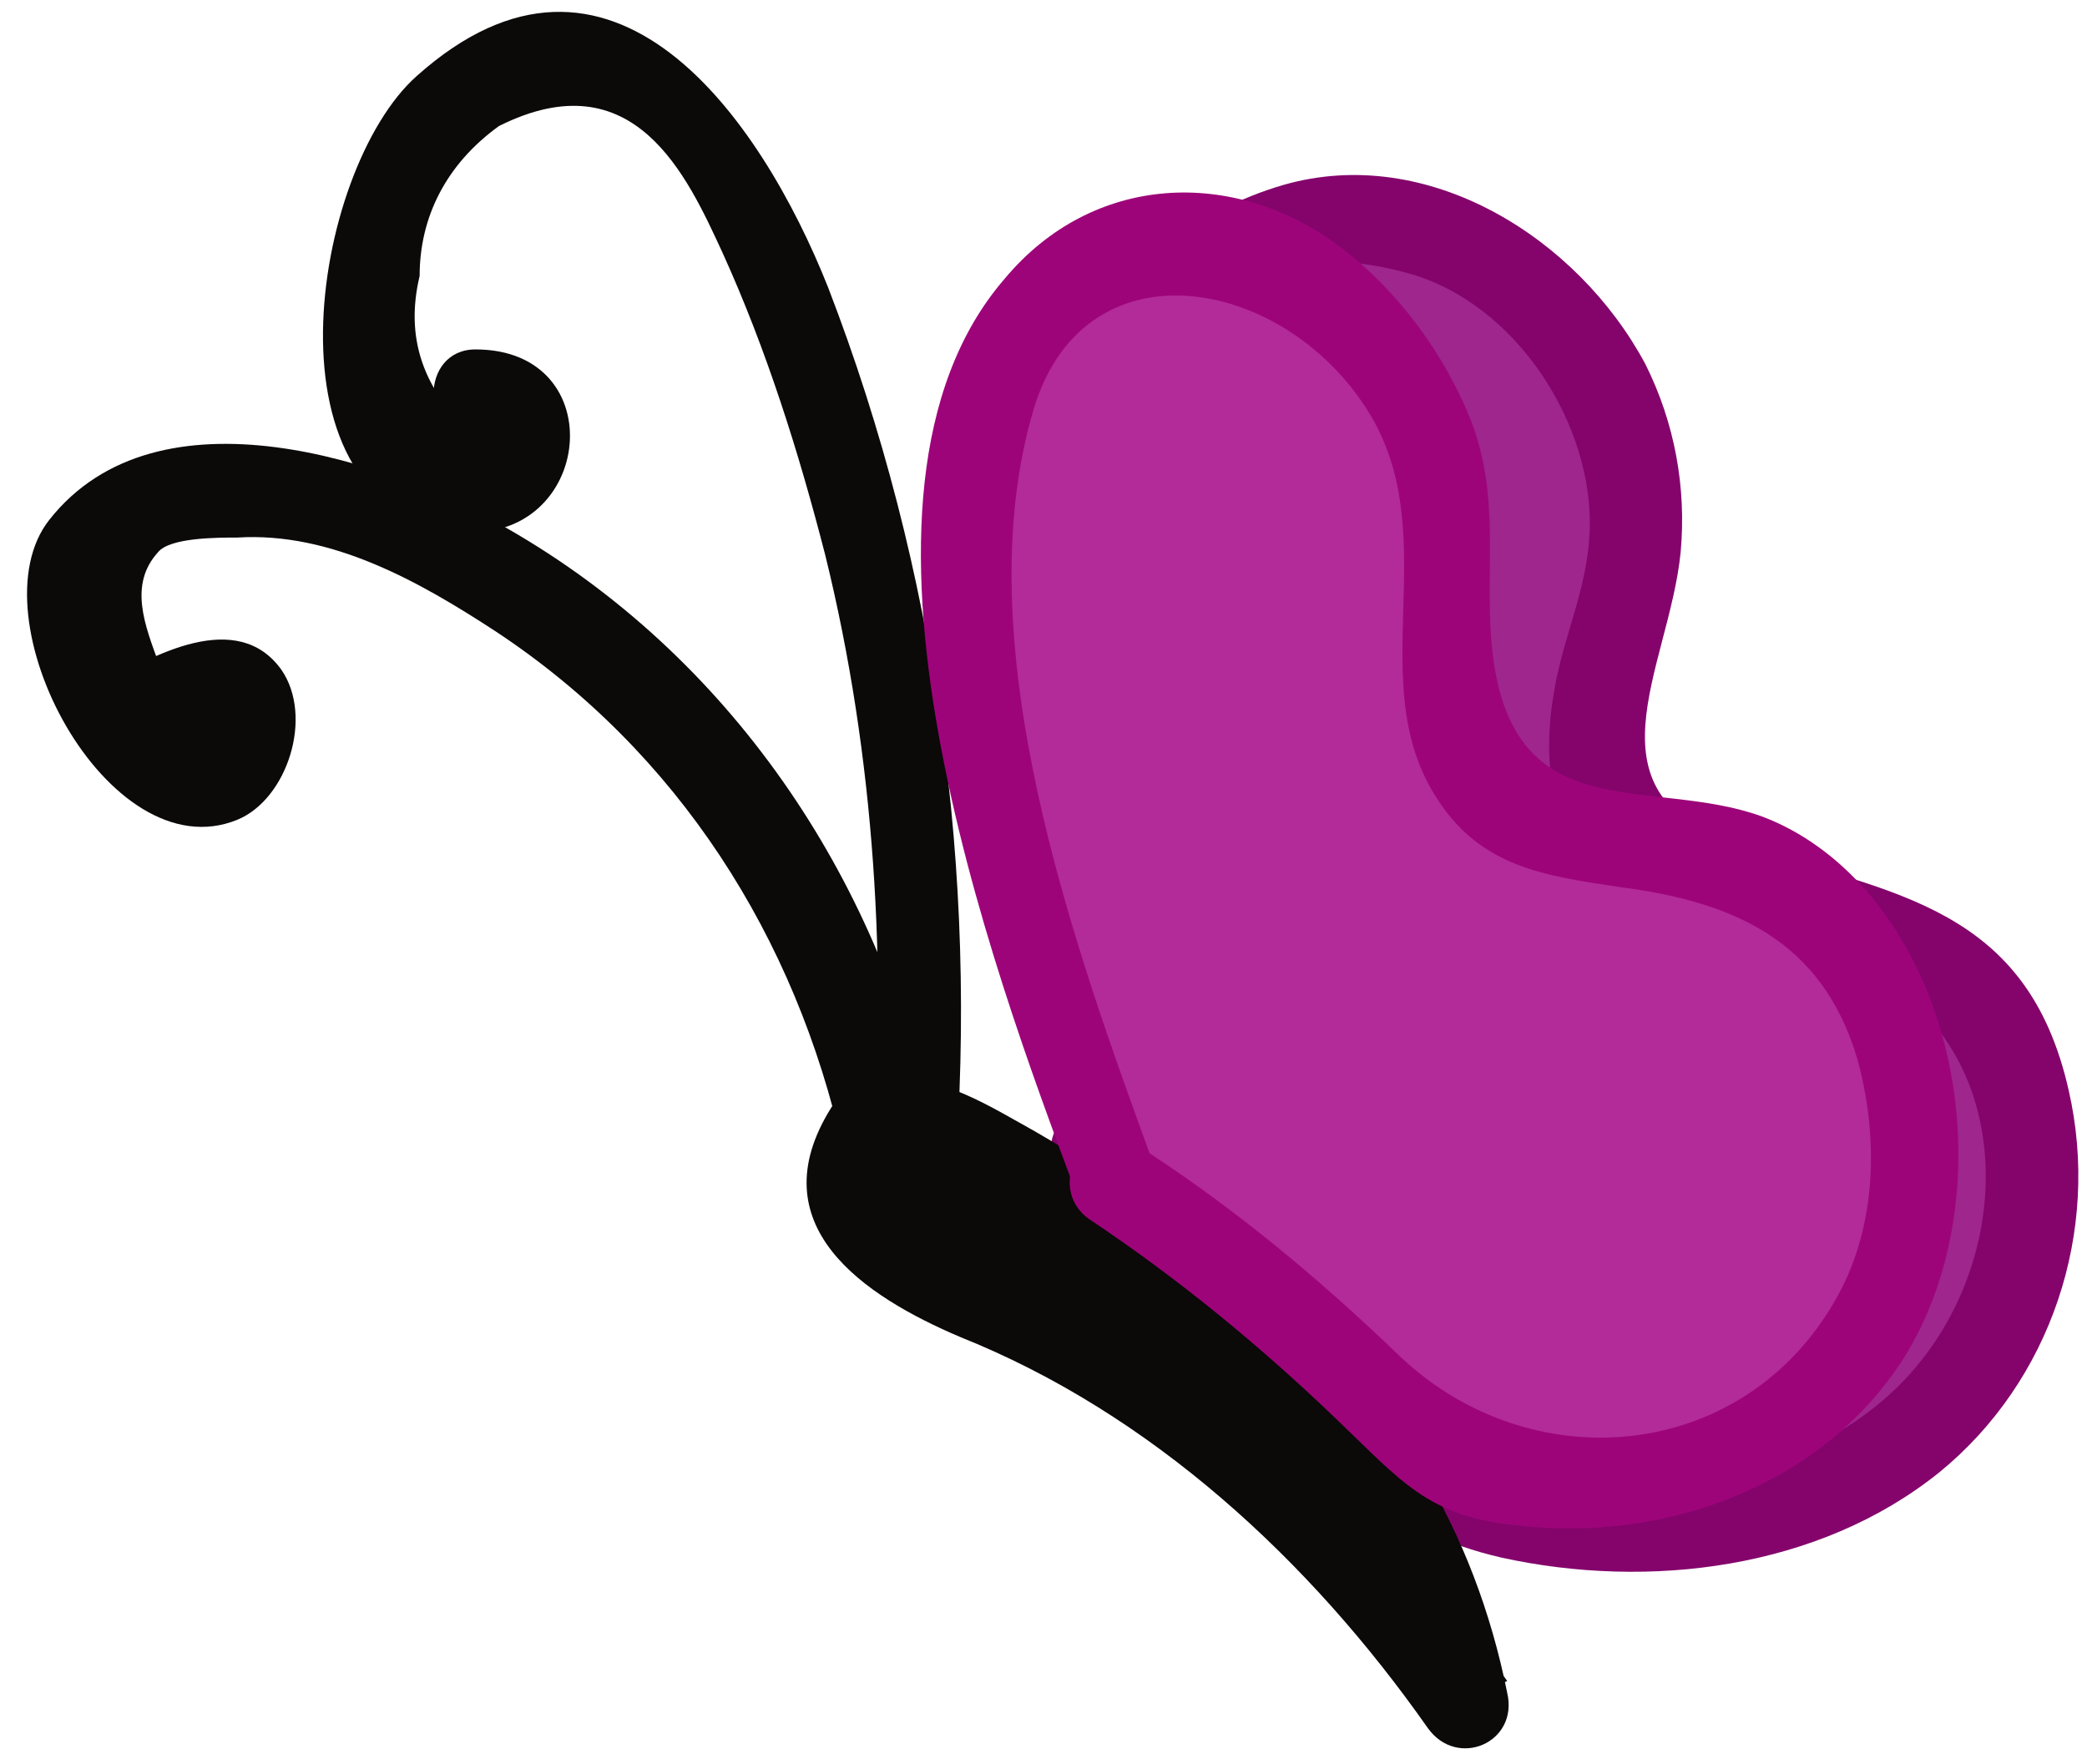
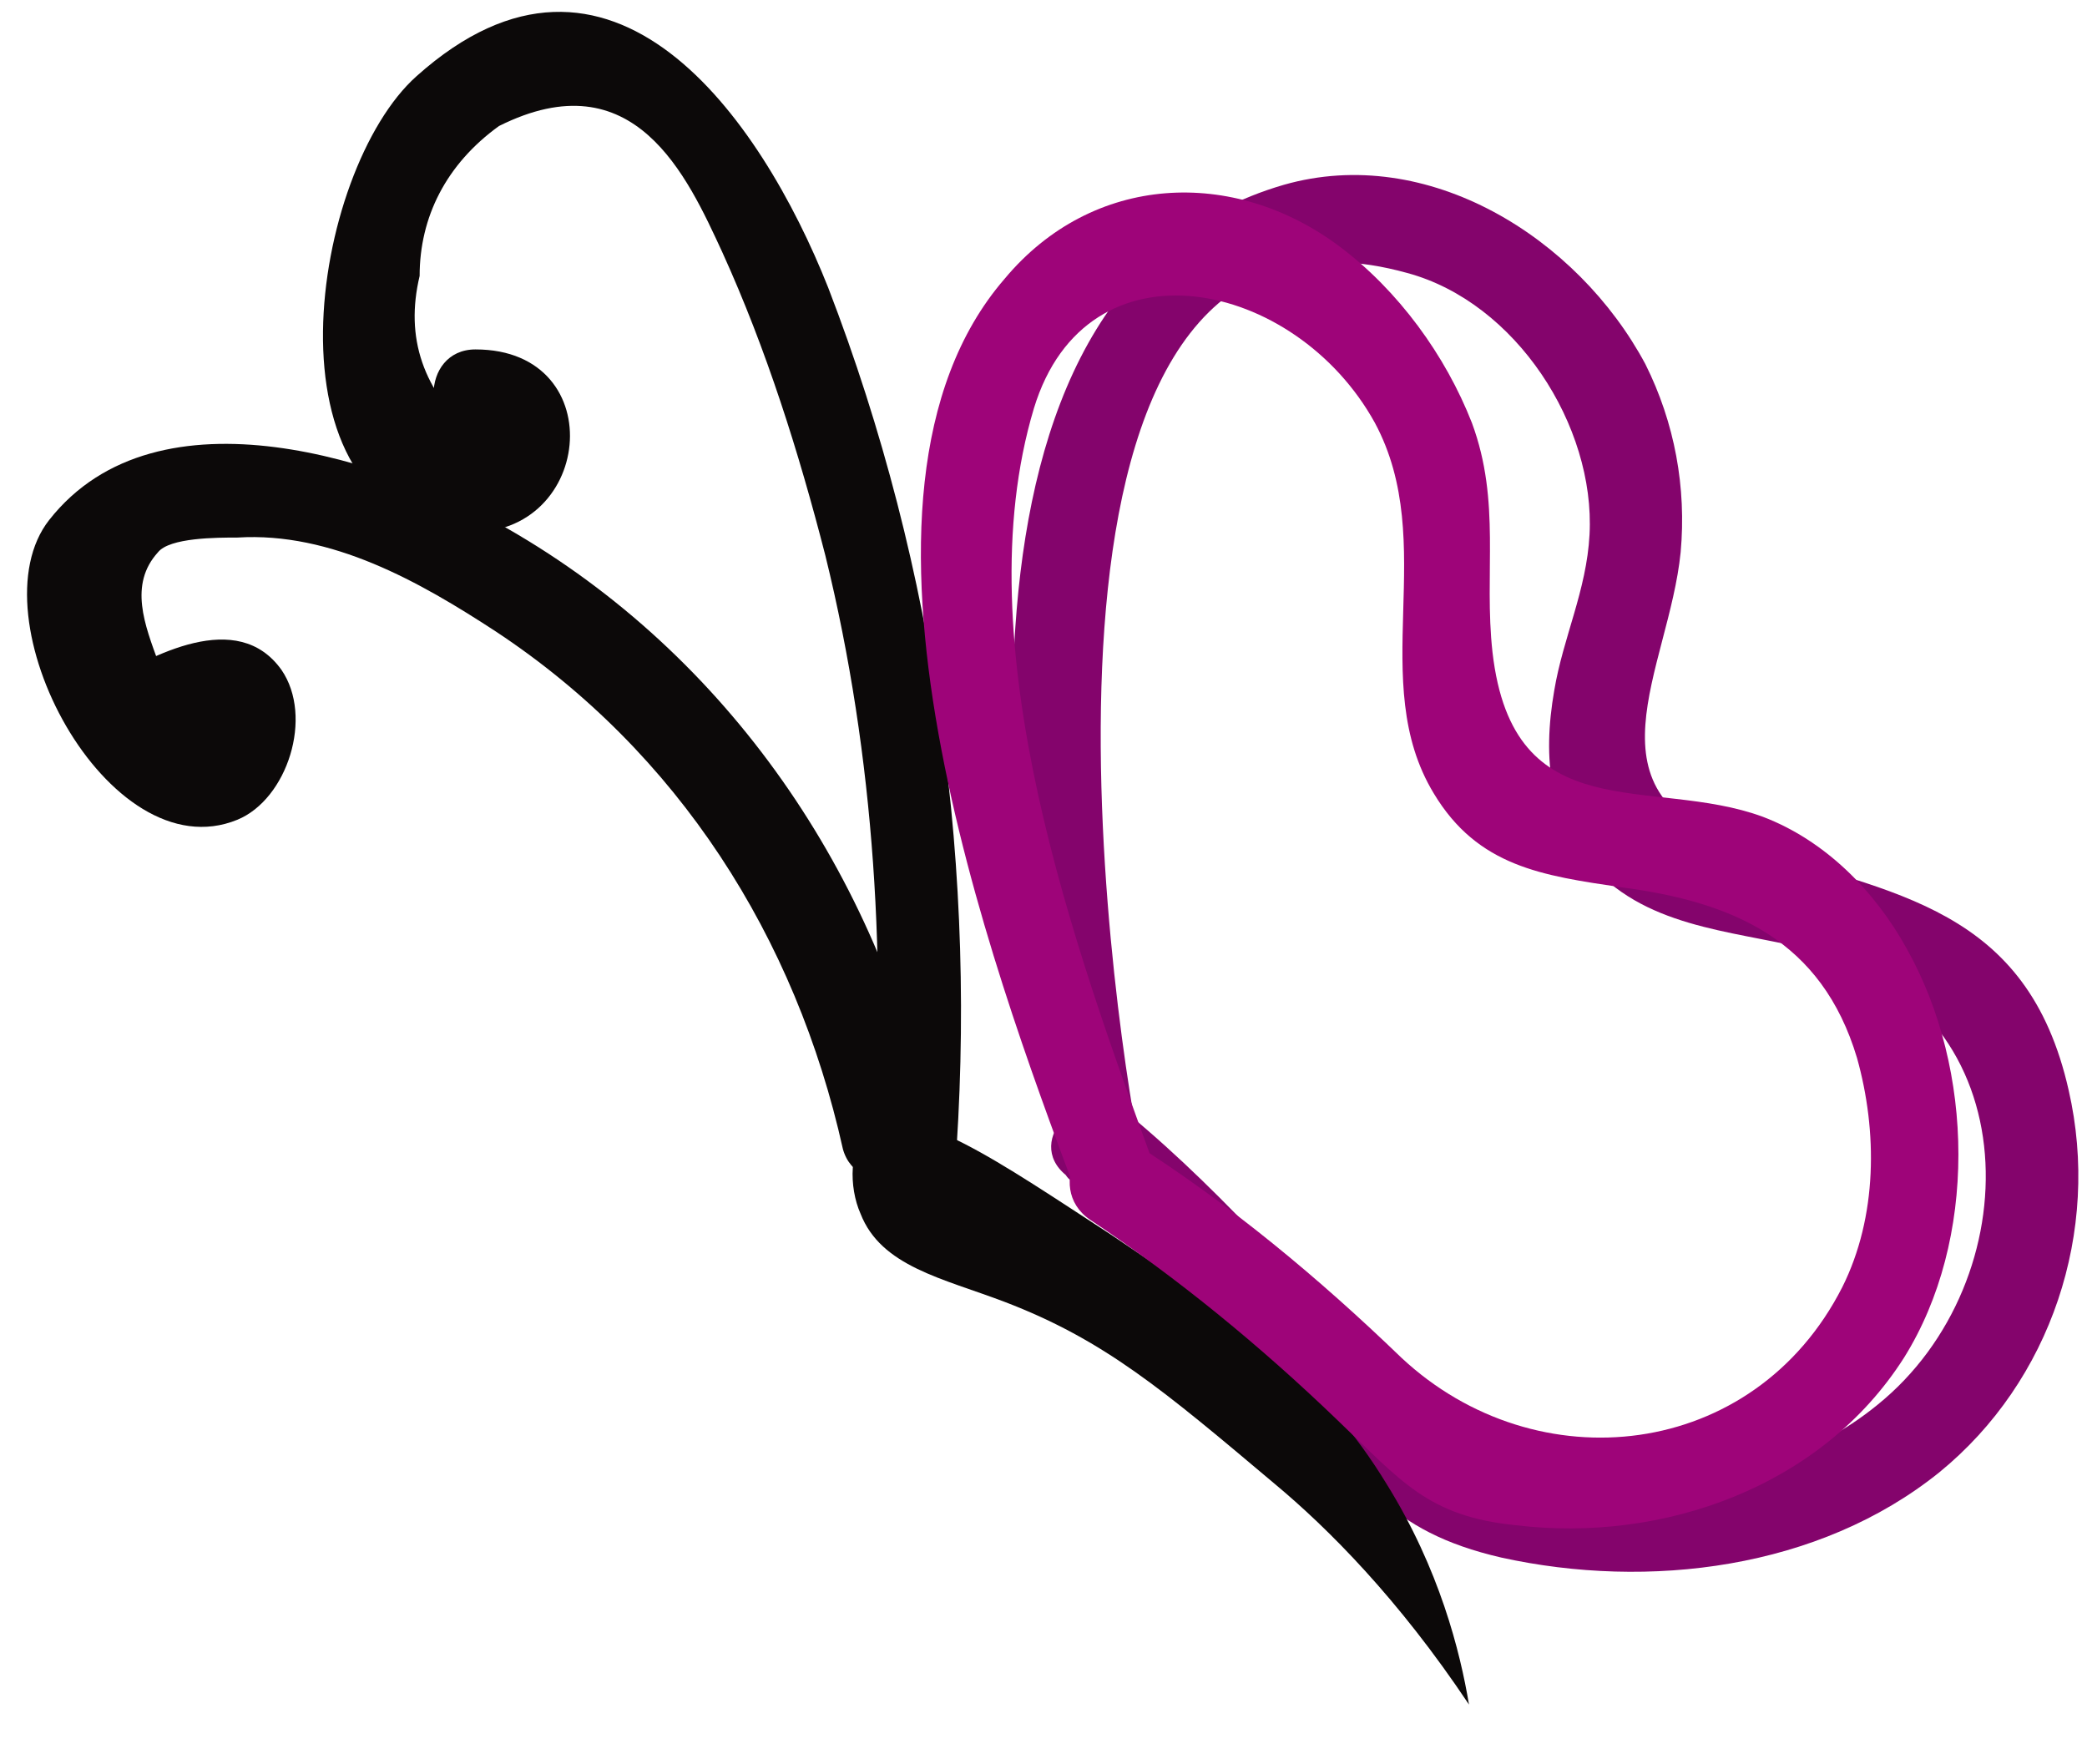
<svg xmlns="http://www.w3.org/2000/svg" width="71" height="60" viewBox="0 0 71 60" fill="none">
-   <path d="M37.175 38.987C35.575 30.887 35.675 24.387 36.075 19.987C36.375 16.387 37.175 13.887 38.975 11.387C40.775 8.887 43.775 7.087 46.775 7.487C50.775 7.987 53.775 11.187 54.975 14.287C57.175 20.187 52.375 23.887 54.675 27.687C57.075 31.787 63.475 29.087 67.075 33.687C69.675 36.887 69.475 41.887 67.775 45.187C64.975 50.887 56.475 53.787 48.175 50.387C46.675 48.487 45.375 46.887 44.275 45.687C43.175 44.387 42.075 43.187 40.475 41.687C39.175 40.587 38.075 39.687 37.175 38.987Z" fill="#9E268D" />
  <path d="M38.676 38.587C37.476 31.987 34.176 5.487 47.876 9.287C51.576 10.287 54.276 14.487 54.076 18.187C53.976 20.087 53.176 21.687 52.876 23.487C52.476 25.787 52.676 27.987 54.376 29.687C56.376 31.687 59.376 31.687 61.876 32.387C69.076 34.387 69.076 43.587 63.876 47.787C59.476 51.387 51.776 51.687 47.776 47.487C44.676 44.187 41.876 40.787 38.376 37.887C36.876 36.687 34.776 38.787 36.276 39.987C38.976 42.287 41.476 44.687 43.776 47.387C46.276 50.287 47.176 52.087 51.076 52.987C56.076 54.087 61.876 53.387 65.976 50.087C69.776 46.987 71.476 41.887 70.376 37.087C68.976 30.887 64.476 30.387 59.276 28.787C53.676 27.087 56.776 22.787 57.176 18.787C57.376 16.587 56.976 14.387 55.976 12.387C53.676 8.087 48.576 4.887 43.676 6.287C31.276 9.887 34.376 30.187 36.076 39.287C36.076 41.187 38.976 40.387 38.676 38.587Z" fill="#84046C" />
  <path d="M29.575 38.387C28.875 38.987 28.875 40.387 29.275 41.287C29.975 43.087 32.075 43.487 34.175 44.287C37.575 45.587 39.575 47.287 43.375 50.487C45.175 51.987 47.575 54.387 49.975 57.987C49.675 56.187 48.975 53.387 47.175 50.487C44.975 46.887 42.375 45.087 37.775 41.987C34.075 39.587 30.975 37.387 29.575 38.387Z" fill="#0C0909" />
-   <path d="M28.275 37.687C25.775 41.687 29.375 44.087 32.675 45.487C39.175 48.087 44.575 53.087 48.575 58.787C49.575 60.187 51.675 59.287 51.275 57.587C50.175 52.087 47.375 47.387 42.975 43.887C40.375 41.887 37.575 39.787 34.675 38.187C33.075 37.287 31.175 36.187 29.275 36.987C27.475 37.687 28.275 40.587 30.075 39.887C31.875 39.187 35.675 42.387 36.975 43.287C38.875 44.587 40.875 45.887 42.675 47.487C45.875 50.387 47.675 54.287 48.575 58.387C49.475 57.987 50.375 57.587 51.275 57.187C48.575 53.287 45.375 50.087 41.675 47.087C40.175 45.887 38.775 44.787 37.075 43.887C35.675 43.187 29.375 41.587 30.975 39.087C31.975 37.587 29.375 35.987 28.275 37.687Z" fill="#0C0909" />
  <path d="M32.476 39.987C33.276 29.687 31.876 19.387 28.176 9.787C25.876 3.987 20.776 -3.313 14.176 2.587C10.576 5.787 8.776 17.387 15.676 18.087C20.176 18.487 20.876 11.887 16.176 11.887C14.276 11.887 14.276 14.887 16.176 14.887C14.376 13.287 13.776 11.487 14.276 9.387C14.276 7.387 15.176 5.587 16.976 4.287C21.576 1.987 23.376 5.987 24.576 8.587C26.076 11.887 27.176 15.387 28.076 18.887C29.776 25.787 30.176 32.887 29.676 39.987C29.376 41.887 32.376 41.887 32.476 39.987Z" fill="#0C0909" />
-   <path d="M37.875 40.087C34.975 32.287 33.775 25.987 33.275 21.687C33.175 20.887 32.775 18.287 33.375 14.987C33.875 12.187 34.675 11.087 34.875 10.787C34.975 10.687 36.875 8.287 39.775 7.987C43.475 7.687 46.575 10.987 47.975 13.587C50.975 19.087 47.675 23.287 50.275 26.787C53.075 30.387 57.975 26.987 61.875 30.987C64.675 33.787 65.475 38.687 64.775 42.187C63.475 48.187 56.975 52.187 49.275 49.987C47.675 48.287 46.175 46.987 45.075 45.887C43.875 44.787 42.675 43.787 41.075 42.487C39.875 41.387 38.775 40.687 37.875 40.087Z" fill="#B22B99" />
  <path d="M39.275 39.687C36.575 32.287 32.775 21.887 35.175 13.887C36.975 7.987 44.075 9.487 46.775 14.387C48.975 18.487 46.475 23.187 48.775 26.987C50.275 29.487 52.475 29.787 55.175 30.187C58.975 30.687 61.975 31.987 63.175 35.987C63.875 38.487 63.875 41.387 62.675 43.787C59.675 49.687 52.275 50.487 47.675 46.187C44.875 43.487 41.875 40.987 38.575 38.887C36.975 37.787 35.475 40.387 37.075 41.487C40.075 43.487 42.875 45.787 45.475 48.287C47.675 50.387 48.575 51.587 51.575 51.887C56.575 52.487 61.975 50.587 64.775 46.187C67.275 42.187 67.175 36.387 64.875 32.287C63.775 30.287 62.075 28.587 59.975 27.787C56.175 26.387 51.475 28.287 50.775 22.187C50.475 19.487 51.075 17.087 50.075 14.387C49.175 12.087 47.575 9.887 45.575 8.387C41.975 5.687 37.175 5.887 34.175 9.487C27.775 16.887 33.775 32.987 36.575 40.487C37.075 42.287 39.975 41.487 39.275 39.687Z" fill="#9E0479" />
  <path d="M31.675 38.187C29.875 29.787 24.775 22.287 17.275 17.987C13.275 15.687 5.375 12.987 1.675 17.687C-0.925 20.987 3.675 29.687 8.075 27.887C9.775 27.187 10.675 24.387 9.575 22.787C8.075 20.687 5.175 22.287 3.475 23.287C1.875 24.287 3.375 26.887 4.975 25.887C7.575 24.287 3.375 20.987 5.375 18.787C5.775 18.287 7.375 18.287 8.075 18.287C11.275 18.087 14.275 19.787 16.875 21.487C23.075 25.587 27.075 31.887 28.675 39.087C29.175 40.887 32.075 40.087 31.675 38.187Z" fill="#0C0909" />
</svg>